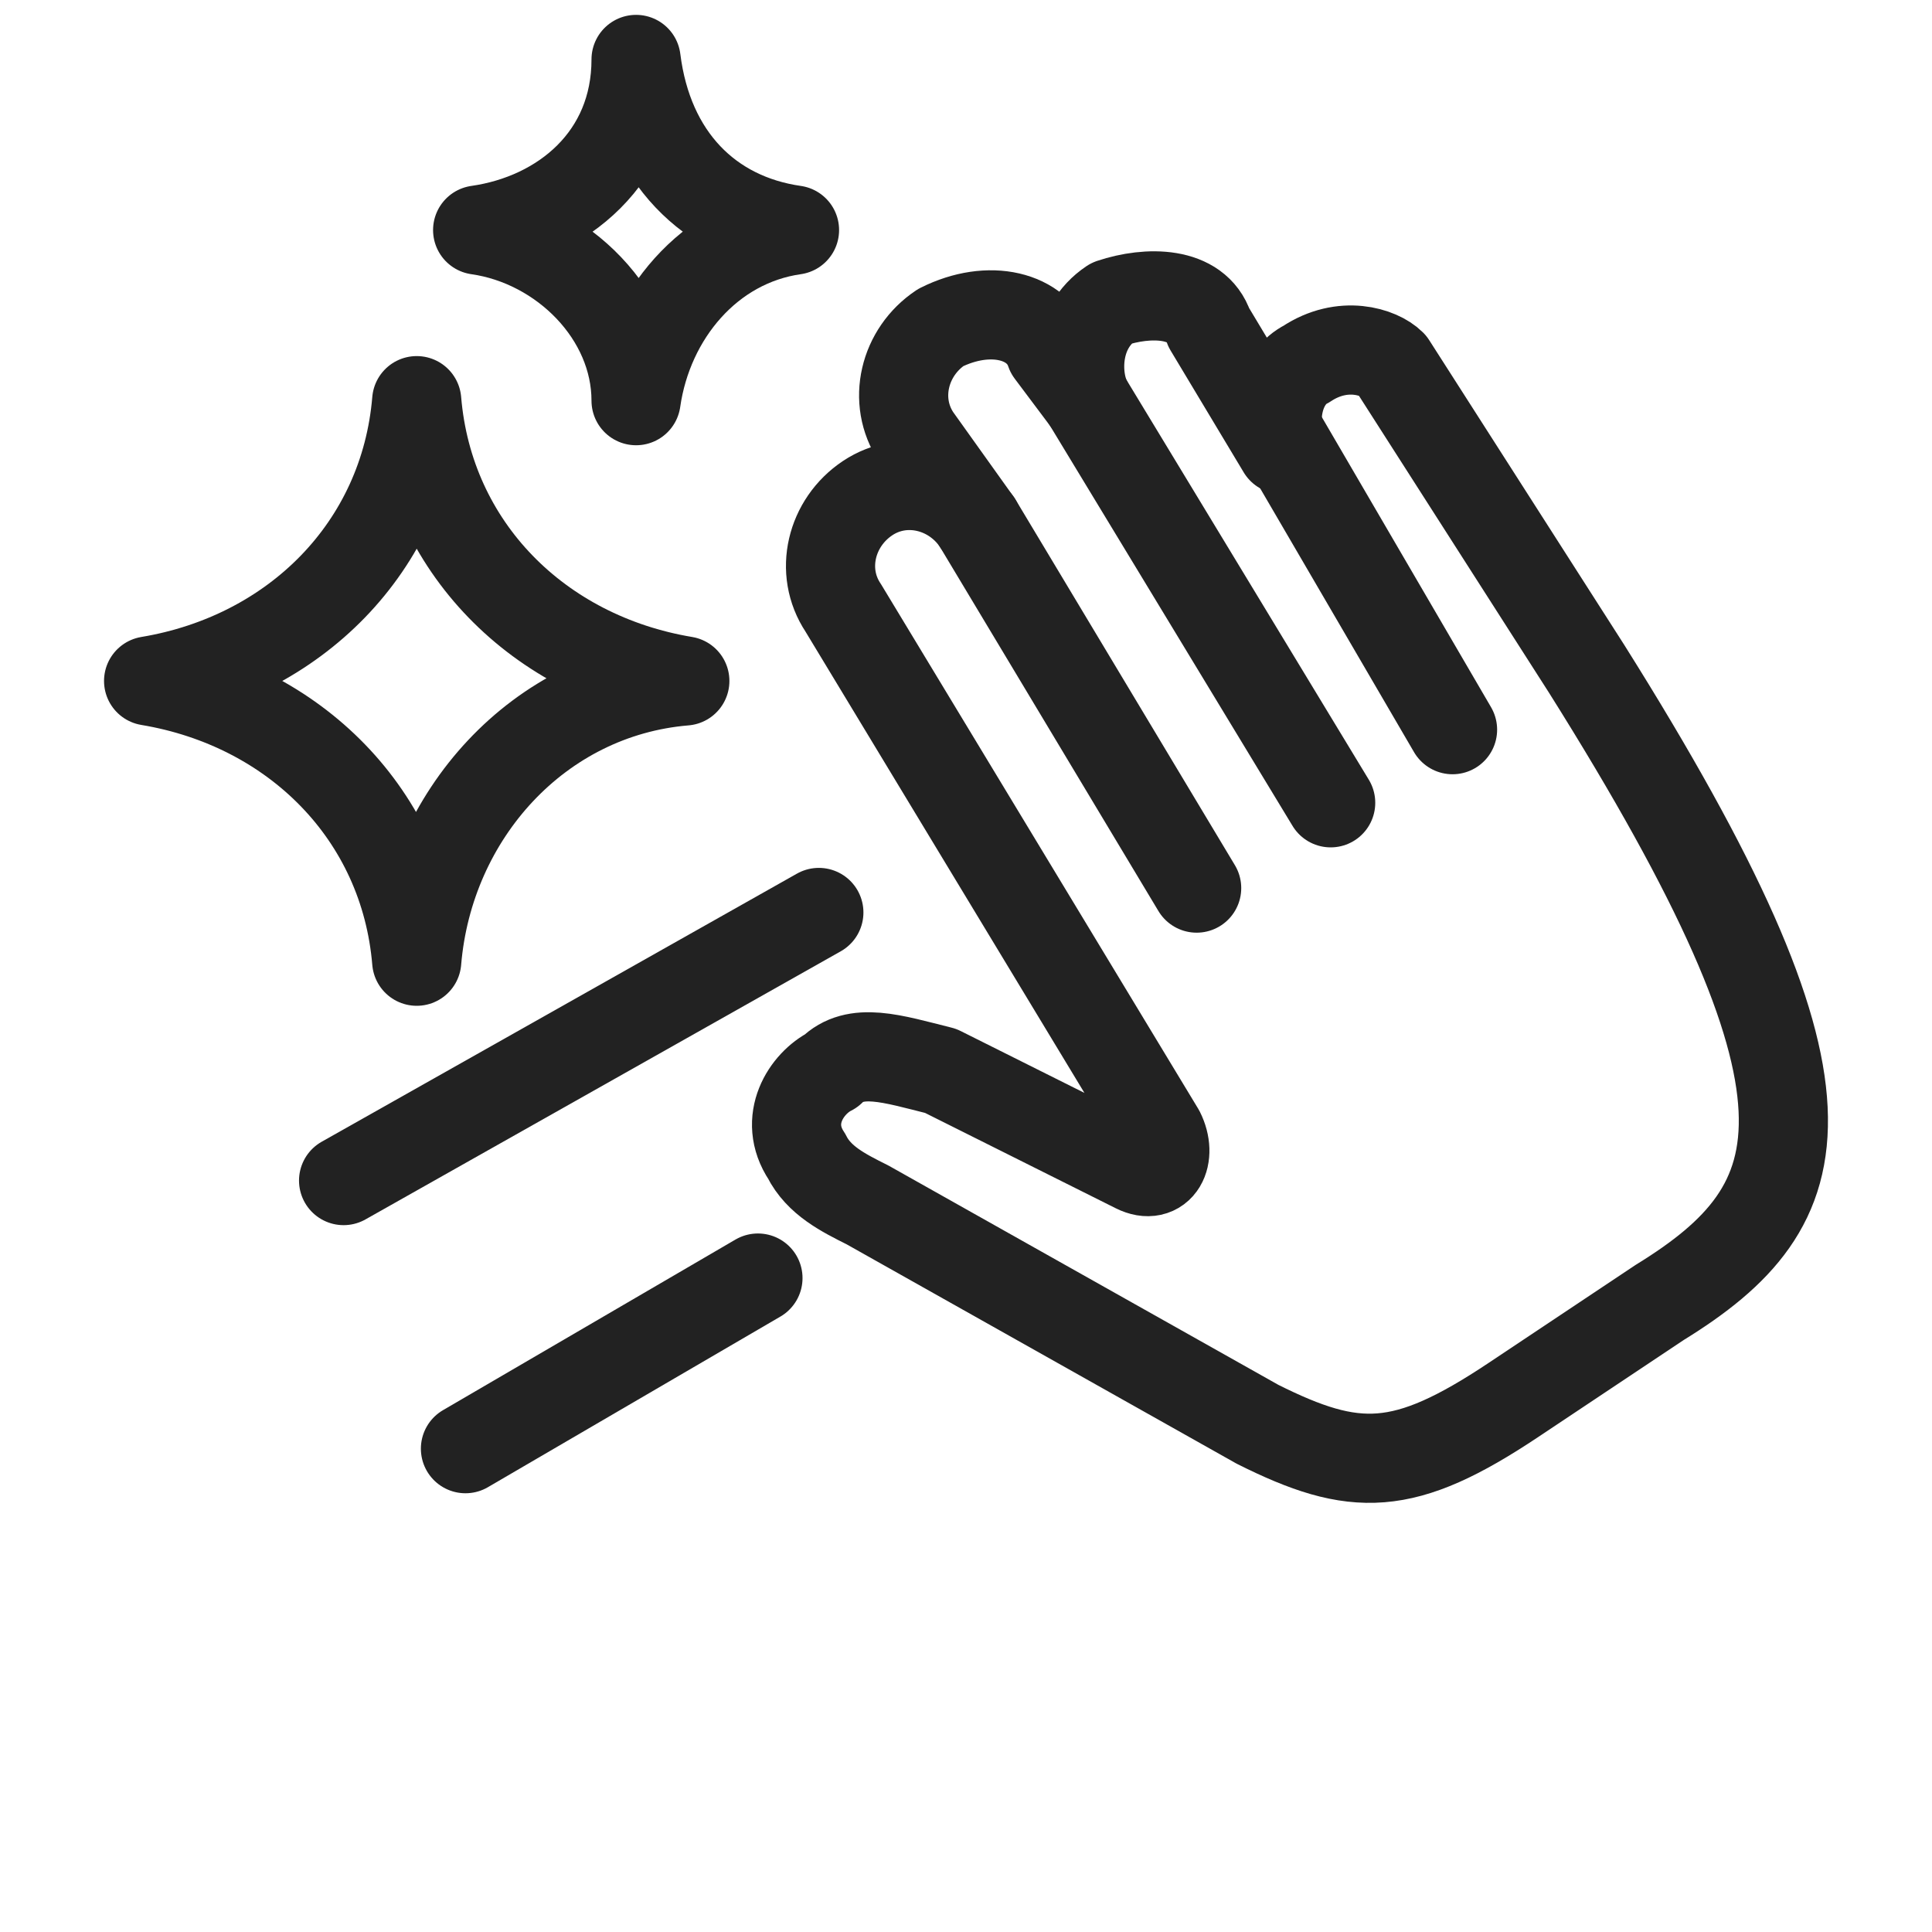
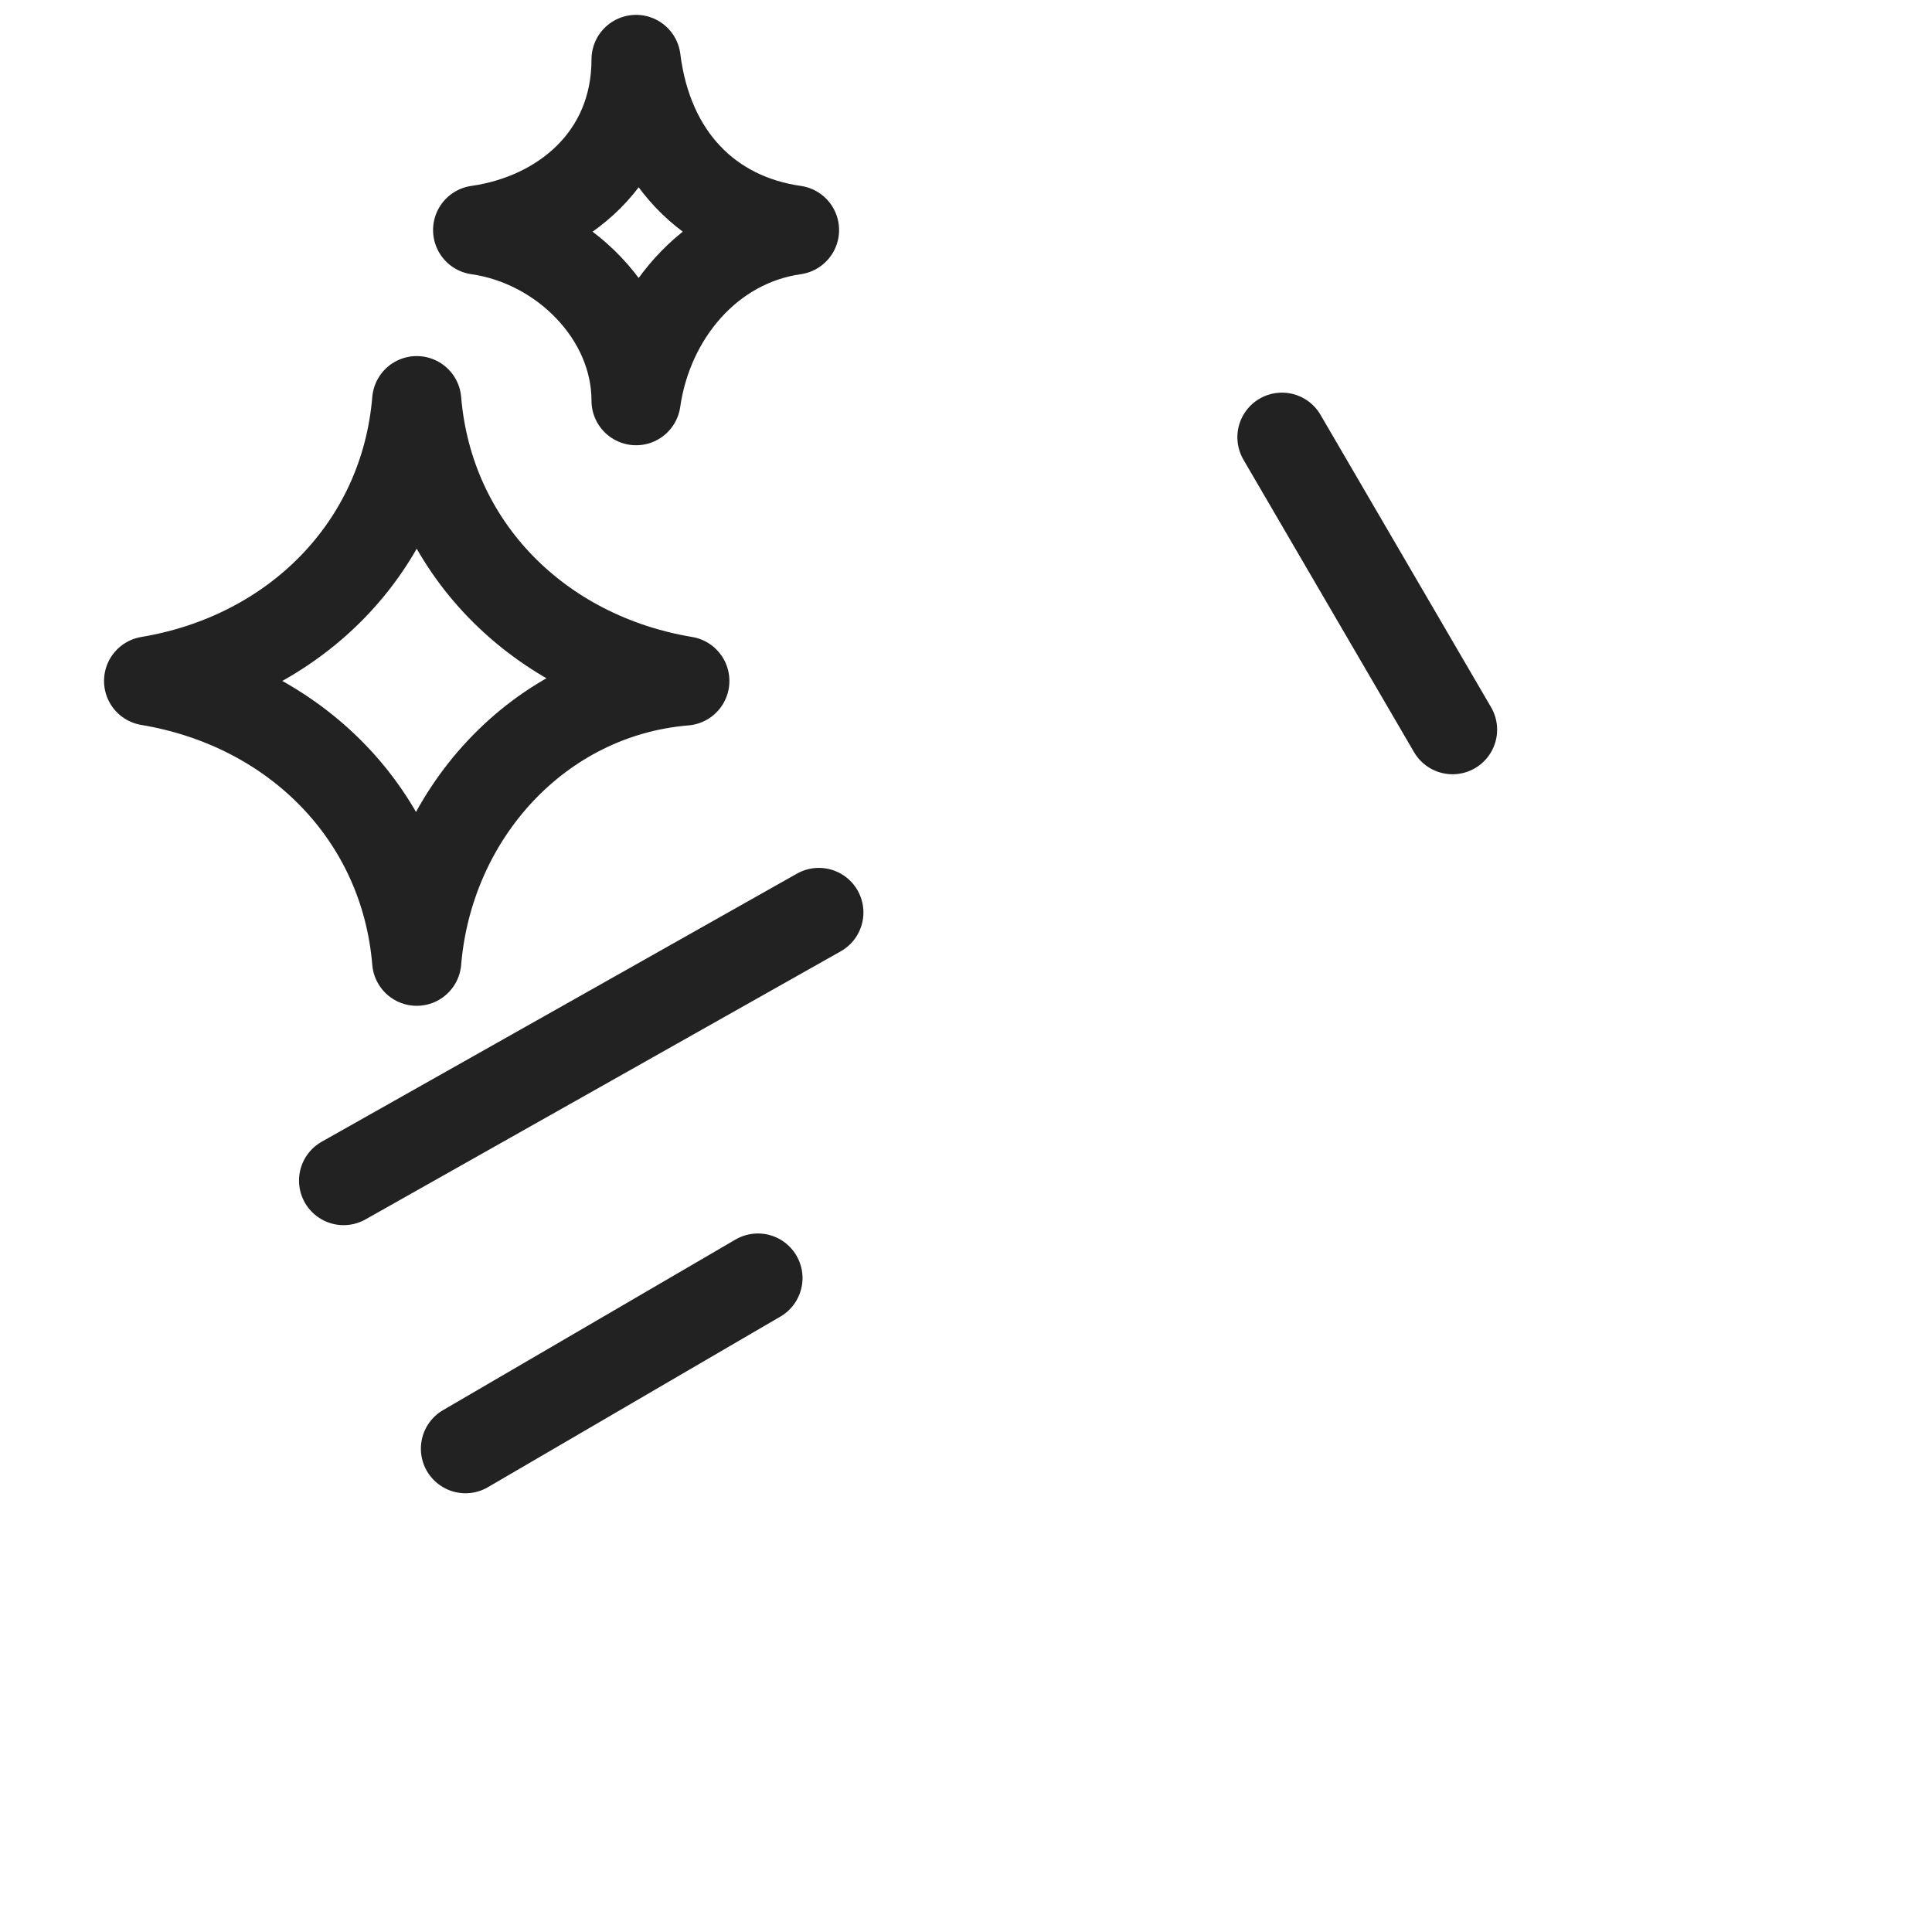
<svg xmlns="http://www.w3.org/2000/svg" width="65" height="65" viewBox="0 0 65 65" fill="none">
  <path d="M15.66 48.739L25.5 42.999" stroke="#222222" stroke-width="3" stroke-linecap="round" stroke-linejoin="round" />
  <path d="M11.56 39.719L27.549 30.699" stroke="#222222" stroke-width="3" stroke-linecap="round" stroke-linejoin="round" />
  <path d="M21.4 2C21.81 5.28 23.86 7.33 26.73 7.74C23.86 8.15 21.81 10.61 21.4 13.48C21.4 10.61 18.94 8.15 16.07 7.74C18.94 7.33 21.4 5.28 21.4 2Z" stroke="#222222" stroke-width="3" stroke-linecap="round" stroke-linejoin="round" />
  <path d="M14.02 13.48C14.43 18.4 18.12 22.09 23.04 22.91C18.12 23.32 14.43 27.419 14.02 32.339C13.61 27.419 9.92 23.73 5 22.91C9.92 22.09 13.61 18.4 14.02 13.48Z" stroke="#222222" stroke-width="3" stroke-linecap="round" stroke-linejoin="round" />
-   <path d="M43.949 12.25C43.129 12.66 42.719 13.89 43.129 15.12L40.669 11.02C40.259 9.79 38.619 9.79 37.389 10.2C36.159 11.02 36.159 12.66 36.569 13.48L35.339 11.84C34.929 10.61 33.289 10.2 31.649 11.02C30.419 11.84 30.009 13.48 30.829 14.71L32.879 17.58C32.059 16.35 30.419 15.94 29.189 16.76C27.959 17.58 27.549 19.22 28.369 20.45L39.029 38.079C39.439 38.899 39.029 39.719 38.209 39.309L31.649 36.029C30.009 35.619 28.779 35.209 27.959 36.029C27.139 36.439 26.319 37.669 27.139 38.899C27.549 39.719 28.369 40.129 29.189 40.539L42.309 47.919C45.589 49.559 47.229 49.559 50.919 47.099L55.839 43.819C61.169 40.539 62.399 36.849 53.379 22.5L46.819 12.25C46.409 11.84 45.179 11.43 43.949 12.25Z" stroke="#222222" stroke-width="3" stroke-linecap="round" stroke-linejoin="round" />
  <path d="M43.13 14.71L48.869 24.549" stroke="#222222" stroke-width="3" stroke-linecap="round" stroke-linejoin="round" />
-   <path d="M36.569 13.48L44.769 27.009" stroke="#222222" stroke-width="3" stroke-linecap="round" stroke-linejoin="round" />
-   <path d="M32.88 17.58L40.26 29.879" stroke="#222222" stroke-width="3" stroke-linecap="round" stroke-linejoin="round" />
</svg>